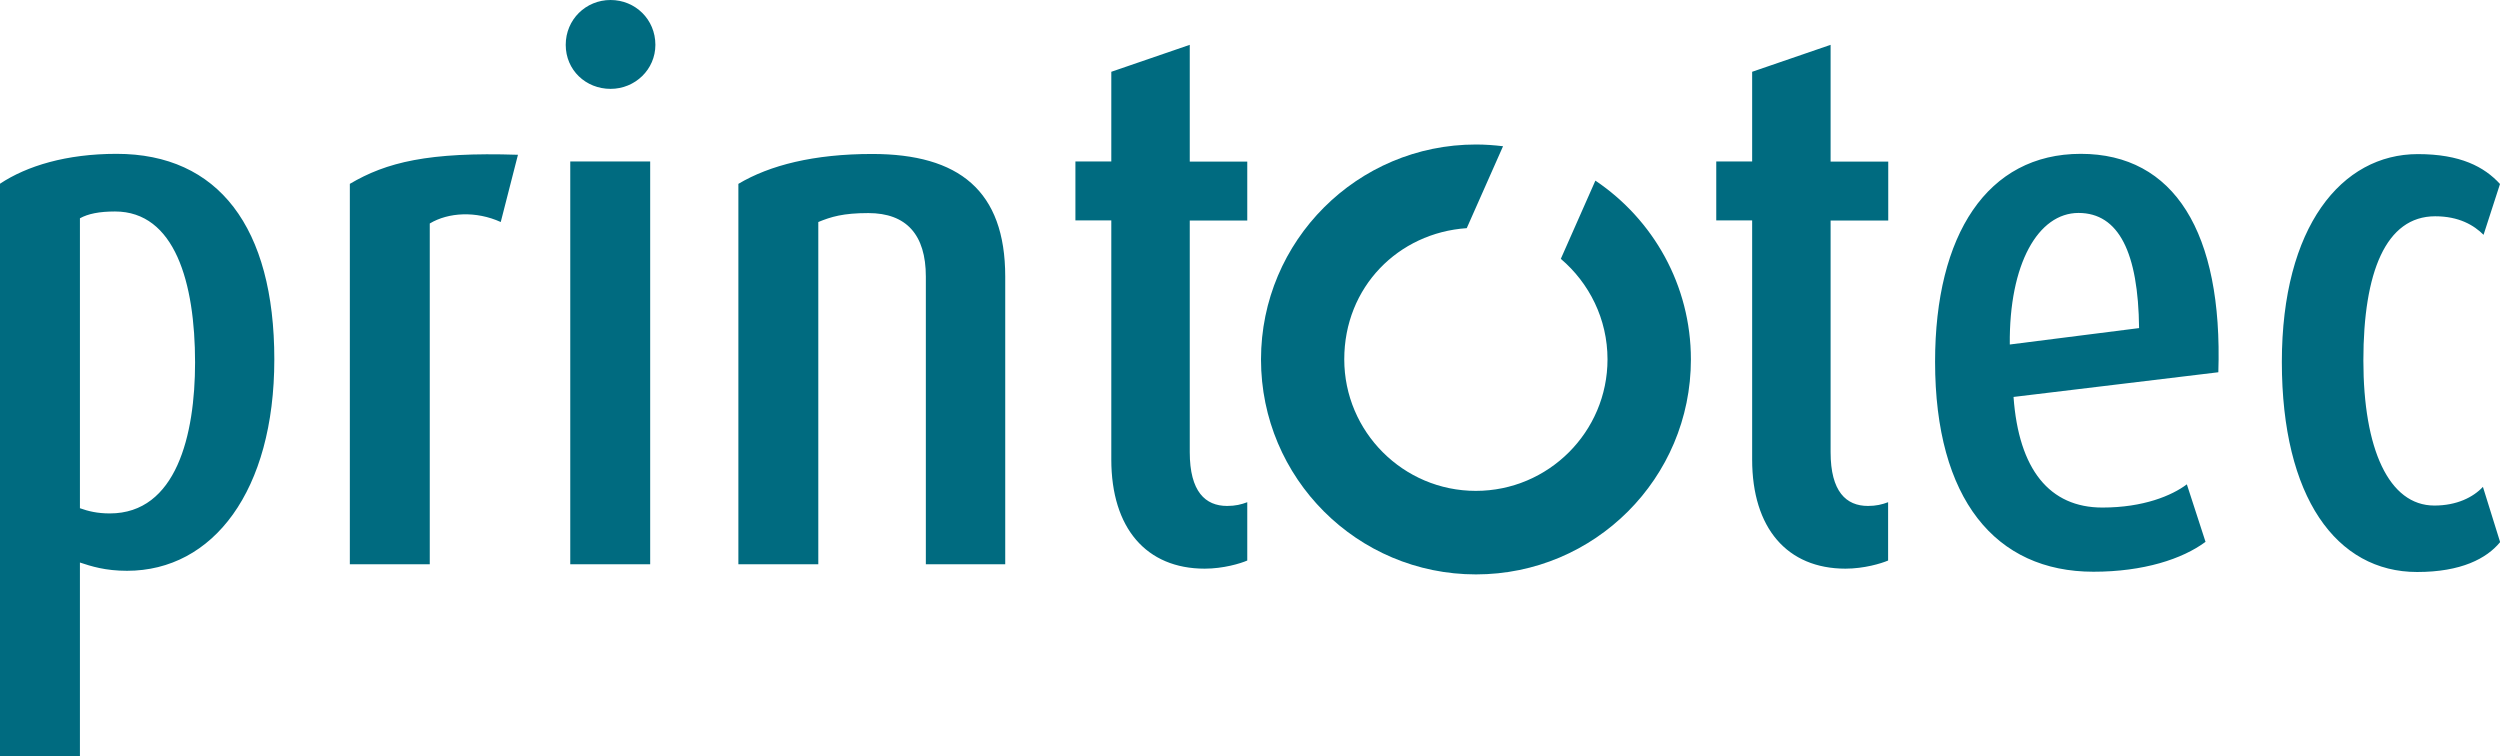
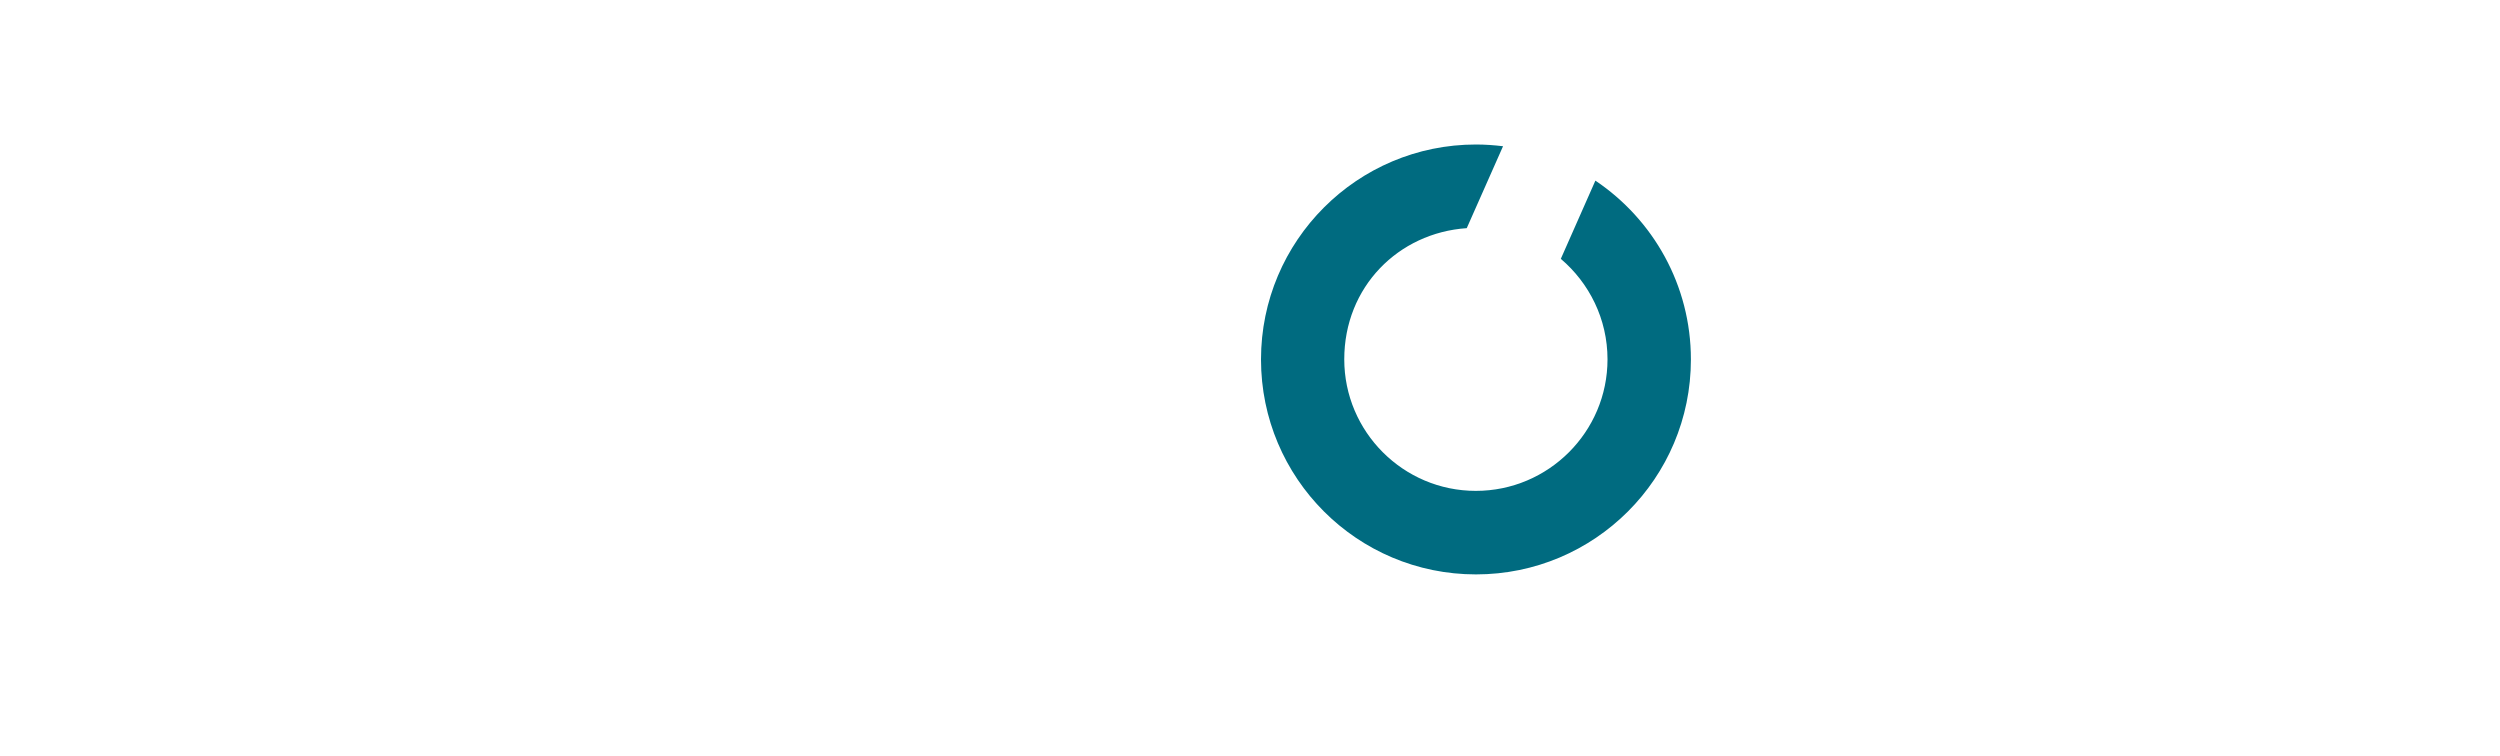
<svg xmlns="http://www.w3.org/2000/svg" id="Ebene_2" version="1.1" viewBox="0 0 187.37 56.69">
  <defs>
    <style>
      .st0 {
        fill: #006b80;
      }
    </style>
  </defs>
-   <path class="st0" d="M48.73,12.1h-5.99v30.19h5.99V12.1ZM14.62,27.17c0,5.43-1.4,11.31-6.39,11.31-.95,0-1.62-.17-2.24-.39v-21.73c.61-.34,1.46-.51,2.63-.51,4.48,0,6,5.32,6,11.32M20.56,26.94c0-9.91-4.2-15.41-11.82-15.41-3.76,0-6.72.9-8.74,2.24v42.91h5.99v-14.52c.84.28,1.9.62,3.53.62,6.45,0,11.04-5.99,11.04-15.85M37.53,16.64l1.29-5.04c-6.72-.22-9.86.56-12.6,2.18v28.51h5.99v-25.54c1.4-.84,3.47-.95,5.32-.11M49.12,3.36c0-1.91-1.51-3.36-3.36-3.36s-3.36,1.46-3.36,3.36,1.51,3.3,3.36,3.3,3.36-1.46,3.36-3.3M69.4,42.29h5.94v-21.56c0-6.44-3.47-9.19-9.97-9.19-4.37,0-7.68.84-10.03,2.24v28.51h5.99v-25.65c.95-.39,1.85-.67,3.75-.67,2.85,0,4.31,1.62,4.31,4.76v21.56ZM90.29,42.62c1.4,0,2.69-.39,3.19-.61v-4.37c-.45.17-.89.28-1.51.28-1.63,0-2.8-1.07-2.8-4.03v-17.36h4.31v-4.42h-4.31V3.36l-5.88,2.02v6.72h-2.69v4.42h2.69v17.92c0,5.15,2.63,8.18,7,8.18M138.31,42.62c1.4,0,2.69-.39,3.2-.61v-4.37c-.45.17-.9.28-1.51.28-1.63,0-2.8-1.07-2.8-4.03v-17.36h4.32v-4.42h-4.32V3.36l-5.88,2.02v6.72h-2.69v4.42h2.69v17.92c0,5.15,2.63,8.18,7,8.18M160.32,24.59l-9.69,1.23c-.06-6.05,2.13-9.86,5.15-9.86s4.48,2.97,4.54,8.63M166.26,27.89c.34-10.48-3.31-16.36-10.31-16.36s-10.92,6.05-10.92,15.58c0,10.3,4.53,15.74,11.87,15.74,3.75,0,6.66-.95,8.4-2.24l-1.4-4.31c-1.12.84-3.24,1.74-6.33,1.74-3.97,0-6.27-2.86-6.66-8.29l15.35-1.85ZM186.14,17.59l1.23-3.8c-1.18-1.29-2.97-2.24-6.16-2.24-5.71,0-10.19,5.44-10.19,15.58s4.09,15.74,10.14,15.74c3.3,0,5.21-1.01,6.22-2.24l-1.29-4.14c-.73.78-1.96,1.4-3.64,1.4-3.42,0-5.32-4.26-5.32-10.87s1.68-10.81,5.38-10.81c1.79,0,2.91.67,3.64,1.4" />
  <path class="st0" d="M119.57,13.54l-2.59,5.86c2.13,1.81,3.5,4.51,3.5,7.53,0,5.44-4.43,9.86-9.87,9.86s-9.86-4.43-9.86-9.86,4.06-9.48,9.18-9.83l2.72-6.14c-.66-.08-1.34-.13-2.03-.13-8.89,0-16.11,7.21-16.11,16.11s7.21,16.11,16.11,16.11,16.11-7.21,16.11-16.11c0-5.58-2.84-10.49-7.14-13.39" />
</svg>